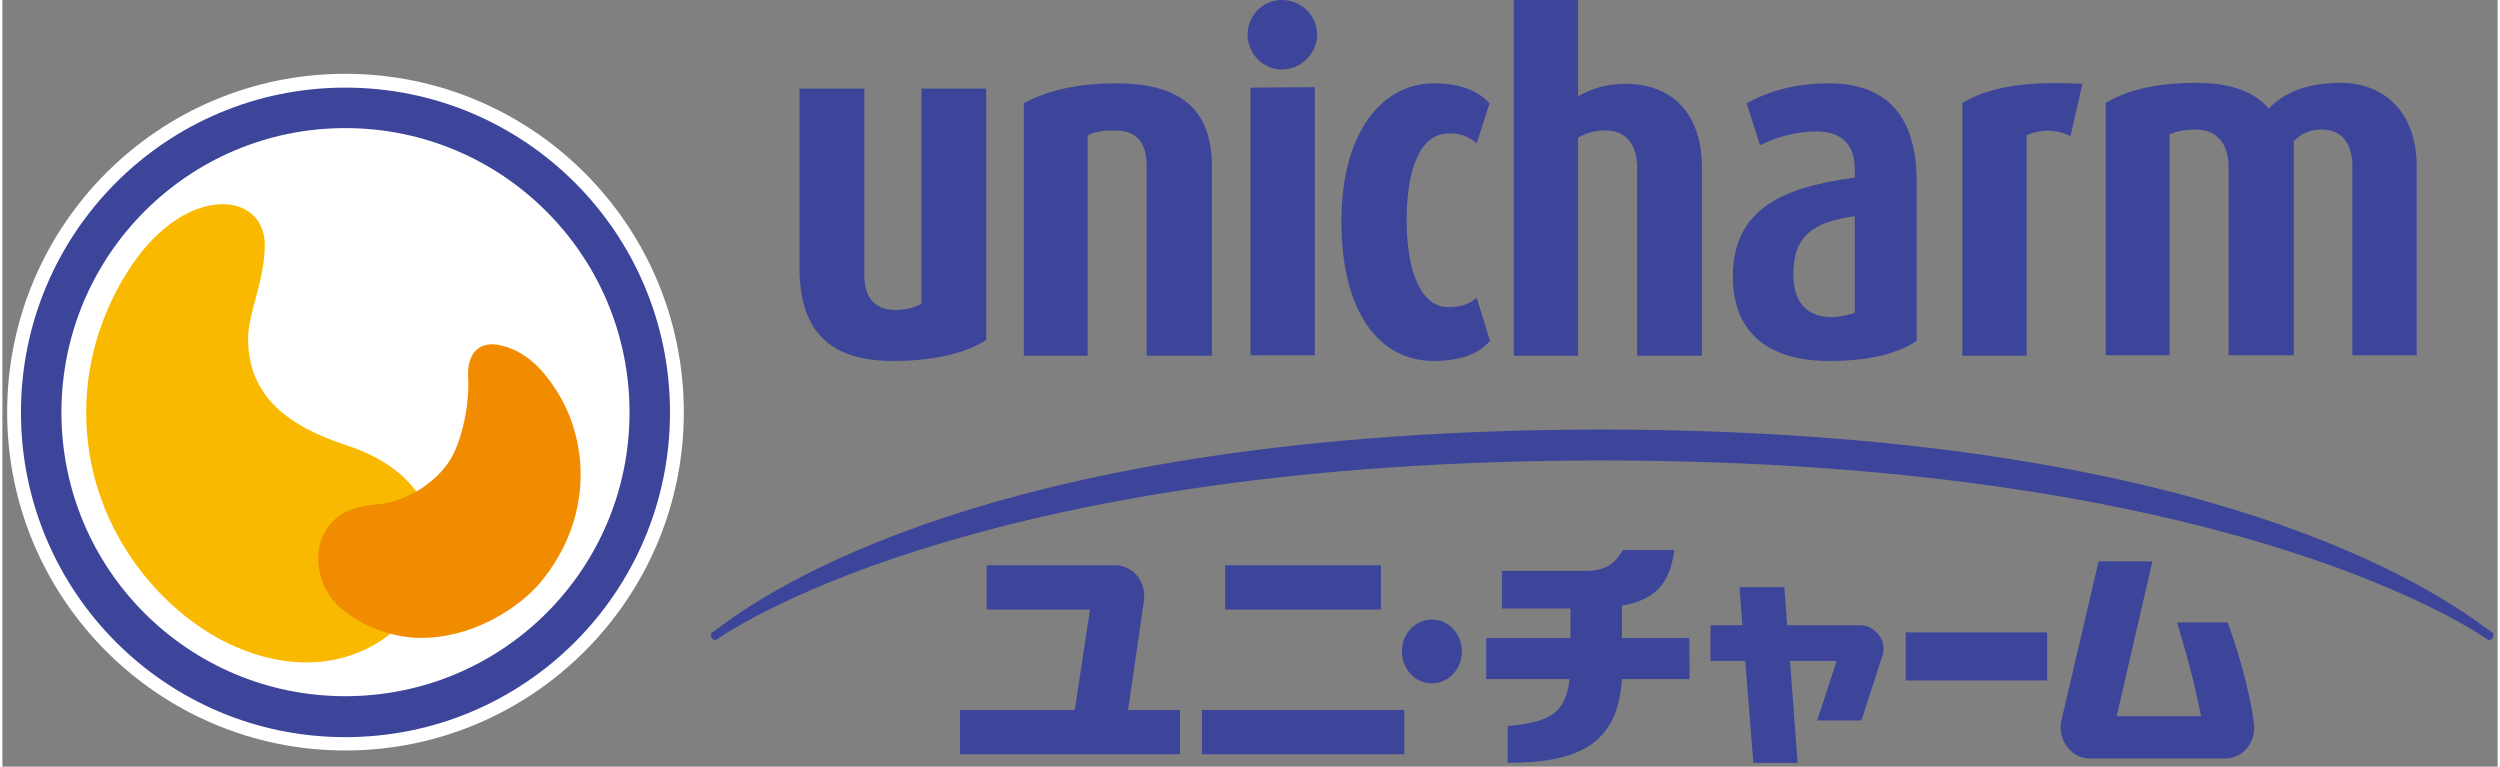
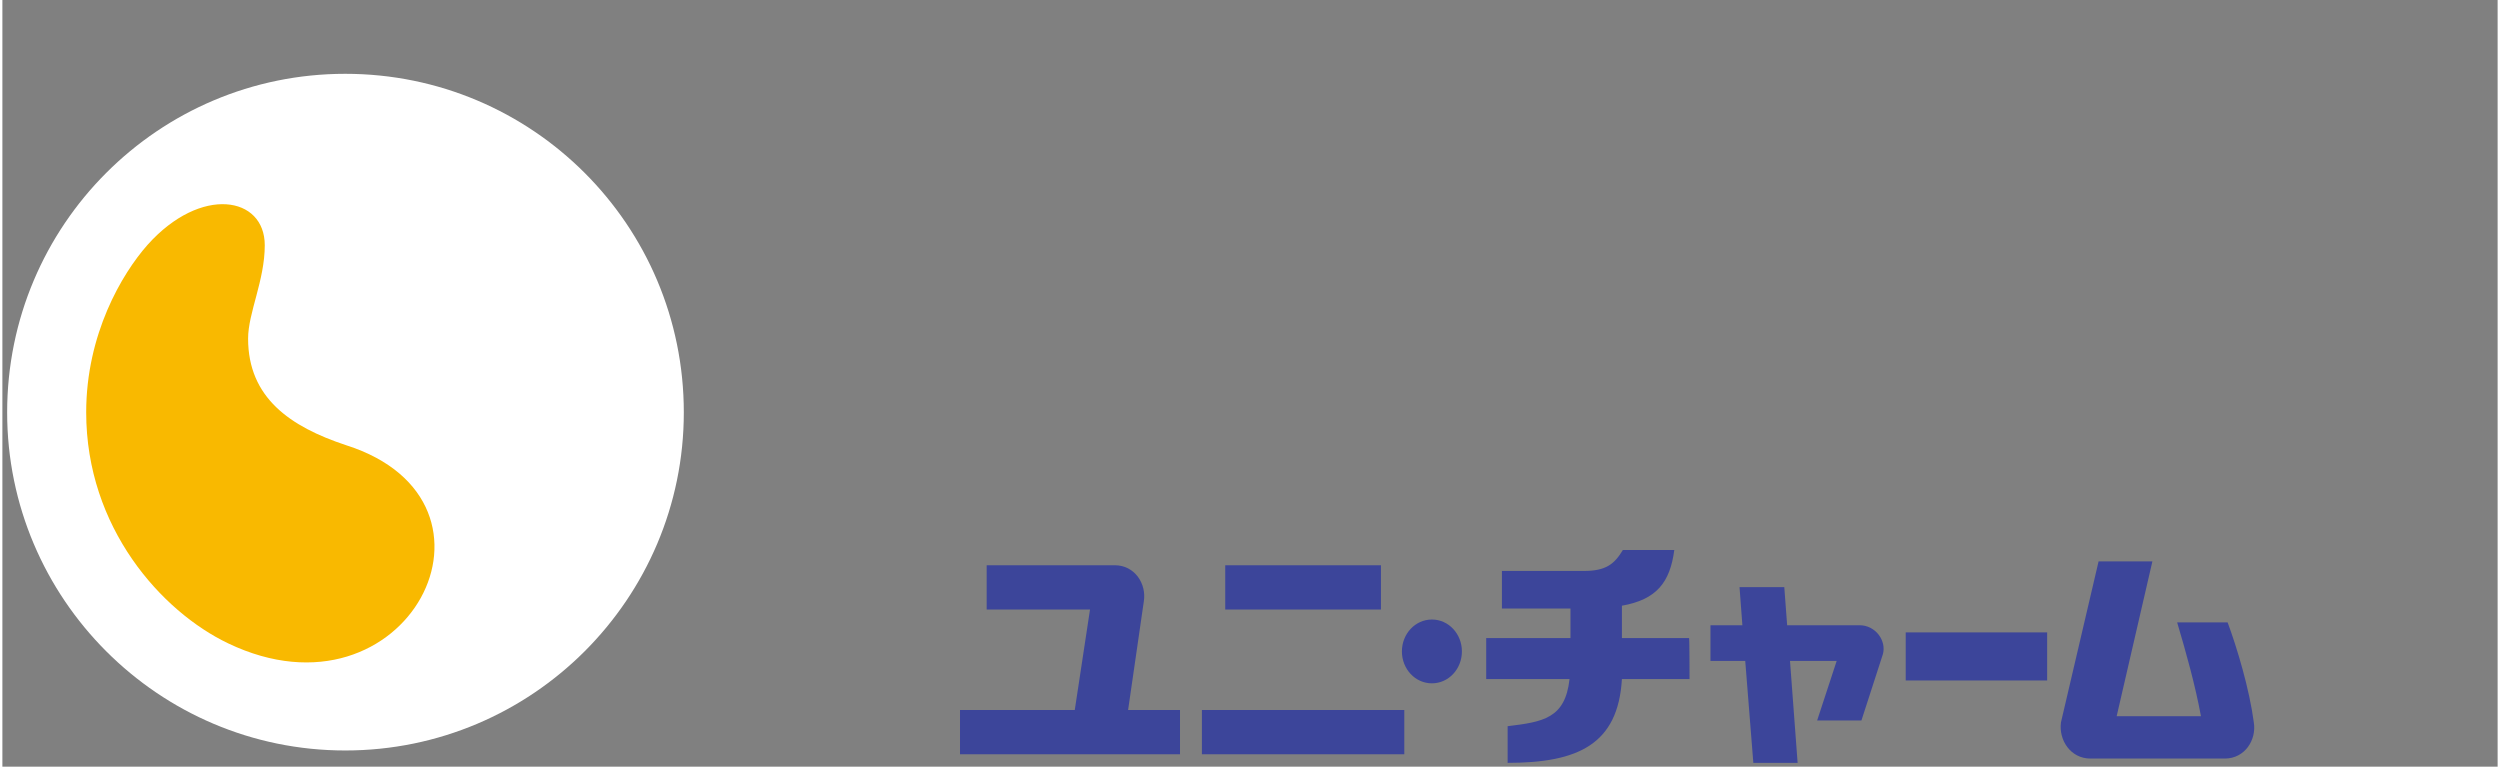
<svg xmlns="http://www.w3.org/2000/svg" version="1.2" viewBox="0 0 524 161" width="300" height="92">
  <rect x="0" y="0" width="524" height="161" fill="#808080" stroke="none" />
  <title>unicharm-svg</title>
  <style>
		.s0 { fill: #3c459a } 
		.s1 { fill: #ffffff } 
		.s2 { fill: #f9b900 } 
		.s3 { fill: #f18b00 } 
	</style>
  <path fill-rule="evenodd" class="s0" d="m354.3 142.6h-14.2c-0.8 13.7-9.2 17.6-24 17.6v-7.7c7.4-0.9 12.1-1.6 13-9.9h-17.5v-8.6h17.7v-6.2h-14.4v-7.9h17.2c4.6 0 6.4-1.4 8.2-4.4h10.8c-0.9 6.8-3.7 10.4-11 11.7v6.8h14.1c0.1 0 0.1 8.6 0.1 8.6zm45.4-9.8h29.7v10.1h-29.7zm-163.3 16.3c0 0 10.9 0 10.9 0v9.3h-46.2v-9.3h24.1l3.2-21.1h-21.7v-9.3h26.9c4.2 0 6.7 3.9 6.1 7.6zm15.5 0h42.5v9.3h-42.5zm4.9-30.4h32.7v9.3h-32.7zm209.9 40.6h-28.2c-4.2 0-6.7-3.9-6.2-7.6l7.9-33.8h11.3l-7.5 32.5h17.7c-1.2-6.5-3.1-13.3-5-19.7h10.6c2 5.4 4.6 14.1 5.5 21 0.6 3.7-1.9 7.6-6.1 7.6zm-71.8-21.9l-4.5 13.9h-9.3l4.1-12.5h-9.8l1.6 21.4h-9.3l-1.7-21.4h-7.3v-7.5h6.7l-0.6-8h9.4l0.6 8h15.2c3.4 0 5.7 3.3 4.9 6.1zm-88.4-0.6c0 3.7-2.8 6.7-6.3 6.7-3.5 0-6.3-3-6.3-6.7 0-3.7 2.8-6.7 6.3-6.7 3.5 0 6.3 3 6.3 6.7z" />
-   <path fill-rule="evenodd" class="s0" d="m187.1 75.8c-12.5 0-19.7-5.4-19.7-19.5v-37.7h13.6v39.2c0 4.6 2.2 7.3 6.5 7.3 2.1 0 4-0.5 5.5-1.3v-45.2h13.6v52.8c-4 2.6-10.6 4.4-19.5 4.4zm53.2-1.1v-39.7c0-4.9-1.9-7.6-6.7-7.6-2.9 0-4.2 0.3-5.7 1v46.3h-13.4v-53c4.5-2.5 10.8-4.2 19.4-4.2 13.7 0 20.1 5.6 20.1 17.5v39.7zm28.4-60.1c-4 0-7.2-3.4-7.2-7.3 0-4.1 3.2-7.3 7.2-7.3 4 0 7.4 3.2 7.4 7.3 0 3.9-3.4 7.3-7.4 7.3zm31.9 61.2c-11.4 0-19.4-10.1-19.4-29.3 0-19.1 8.8-29 19.4-29 6.1 0 9.6 1.9 11.7 4.2l-2.7 8.4c-1.1-1-2.9-2.1-5.7-2.1-6.1 0-9 7.2-9 18.3 0 11.3 3.3 18.2 8.7 18.2 3 0 4.7-0.8 6-2l2.8 9.1c-2.1 2.3-5.4 4.2-11.8 4.2zm42.7-1.1v-39.5c0-5-2.5-7.8-6.6-7.8-2.2 0-3.9 0.4-5.8 1.5v45.8h-13.5v-74.7h13.5v20.2c2.8-1.6 6.1-2.6 9.9-2.6 10.3 0 16.1 6.7 16.1 17.6v39.5zm40.3 1.1c-13.4 0-20.2-6.5-20.2-17.7 0-14.3 10.6-18.8 25.6-20.8v-1.9c0-5.3-3.1-7.8-8-7.8-4.7 0-8.9 1.4-11.9 2.9l-2.8-8.8c3.2-1.8 8.8-4.2 17.3-4.2 10.5 0 18.4 5.2 18.4 20.7v33.4c-4 2.6-9.7 4.2-18.4 4.2zm5.4-30.4c-8.7 1.2-12.9 4.1-12.9 12.2 0 5.8 2.8 9 8.1 9 1.9 0 3.7-0.6 4.8-0.9zm45.3-16.8c-3.1-1.6-6.6-1.4-9.2-0.2v46.3h-13.5v-53.1c5.1-3 12.3-4.7 25.2-4zm59.2 46v-39.7c0-4.7-2.2-7.7-6.4-7.7-2.5 0-4.4 0.8-5.9 2.5v44.9h-13.7v-39.6c0-4.6-2.3-7.8-6.9-7.8-2.6 0-3.9 0.4-5.5 1v46.4h-13.4v-53c4.3-2.5 10-4.2 19-4.2 8.2 0 12.7 2.4 15.2 5.4 3.2-3.2 7.7-5.4 15.1-5.4 9.4 0 16 6.4 16 17.5v39.7zm-217.9-56.3v56.3h-13.5v-56.2z" />
  <path class="s1" d="m143.1 86.6c0 39.1-31.8 71-71.1 71-39.2 0-71-31.9-71-71 0-39.3 31.8-71.1 71-71.1 39.3 0 71.1 31.8 71.1 71.1z" />
-   <path fill-rule="evenodd" class="s0" d="m140.2 86.6c0 37.7-30.5 68.2-68.2 68.2-37.6 0-68.1-30.5-68.1-68.2 0-37.7 30.5-68.2 68.1-68.2 37.7 0 68.2 30.5 68.2 68.2zm-68.2-59.7c-32.9 0-59.6 26.7-59.6 59.7 0 33 26.7 59.6 59.6 59.6 33 0 59.7-26.6 59.7-59.6 0-33-26.7-59.7-59.7-59.7z" />
  <path class="s2" d="m72.2 93.5c-11.8-3.9-20.6-10-20.6-22.4 0-5.4 3.5-12.2 3.5-19.6 0-10.3-13.4-12.6-24.6-0.1-5.4 6.1-12.9 18.8-12.9 35.2 0 24.2 15.8 41.8 29.8 48.5 37.6 18 62.1-29.7 24.8-41.6z" />
-   <path class="s3" d="m104.9 72.6c4.6 1.1 8.3 4.4 11.5 9.5 6.5 10.1 8 26.4-3.4 40.2-4.2 5-13.1 11-23.3 11.6-7.9 0.6-15.6-3.1-19.5-7-6.2-6.2-5.9-19.9 7.8-20.9 8.1-0.6 14-5.9 16.2-9.7 2.2-3.7 4-11.3 3.6-17.3-0.2-4.6 2.2-7.7 7.1-6.4z" />
-   <path class="s0" d="m522.9 132.8q-0.2-0.1-0.4-0.2c-11-8.3-58.9-42.1-185.9-42.4-127.9 0-176.2 34-187.2 42.4l-0.4 0.2q0 0.1-0.1 0.1 0 0.1-0.1 0.2 0 0.1 0 0.2 0 0 0 0.1c0 0.5 0.4 1 0.9 1q0 0 0.1 0 0 0 0.1 0 0-0.1 0-0.1 0.1 0 0.1 0 0.1-0.1 0.3-0.2c5.4-3.7 58.2-37.4 185.6-37.4 127.4 0 180.3 33.7 185.7 37.4q0.2 0.1 0.3 0.2 0 0 0.1 0 0 0.1 0 0.1 0.1 0 0.1 0 0.1 0 0.1 0c0.5 0 0.9-0.4 0.9-1q0-0.1 0-0.1 0-0.1 0-0.2-0.1-0.1-0.1-0.1-0.1-0.1-0.1-0.2z" />
</svg>